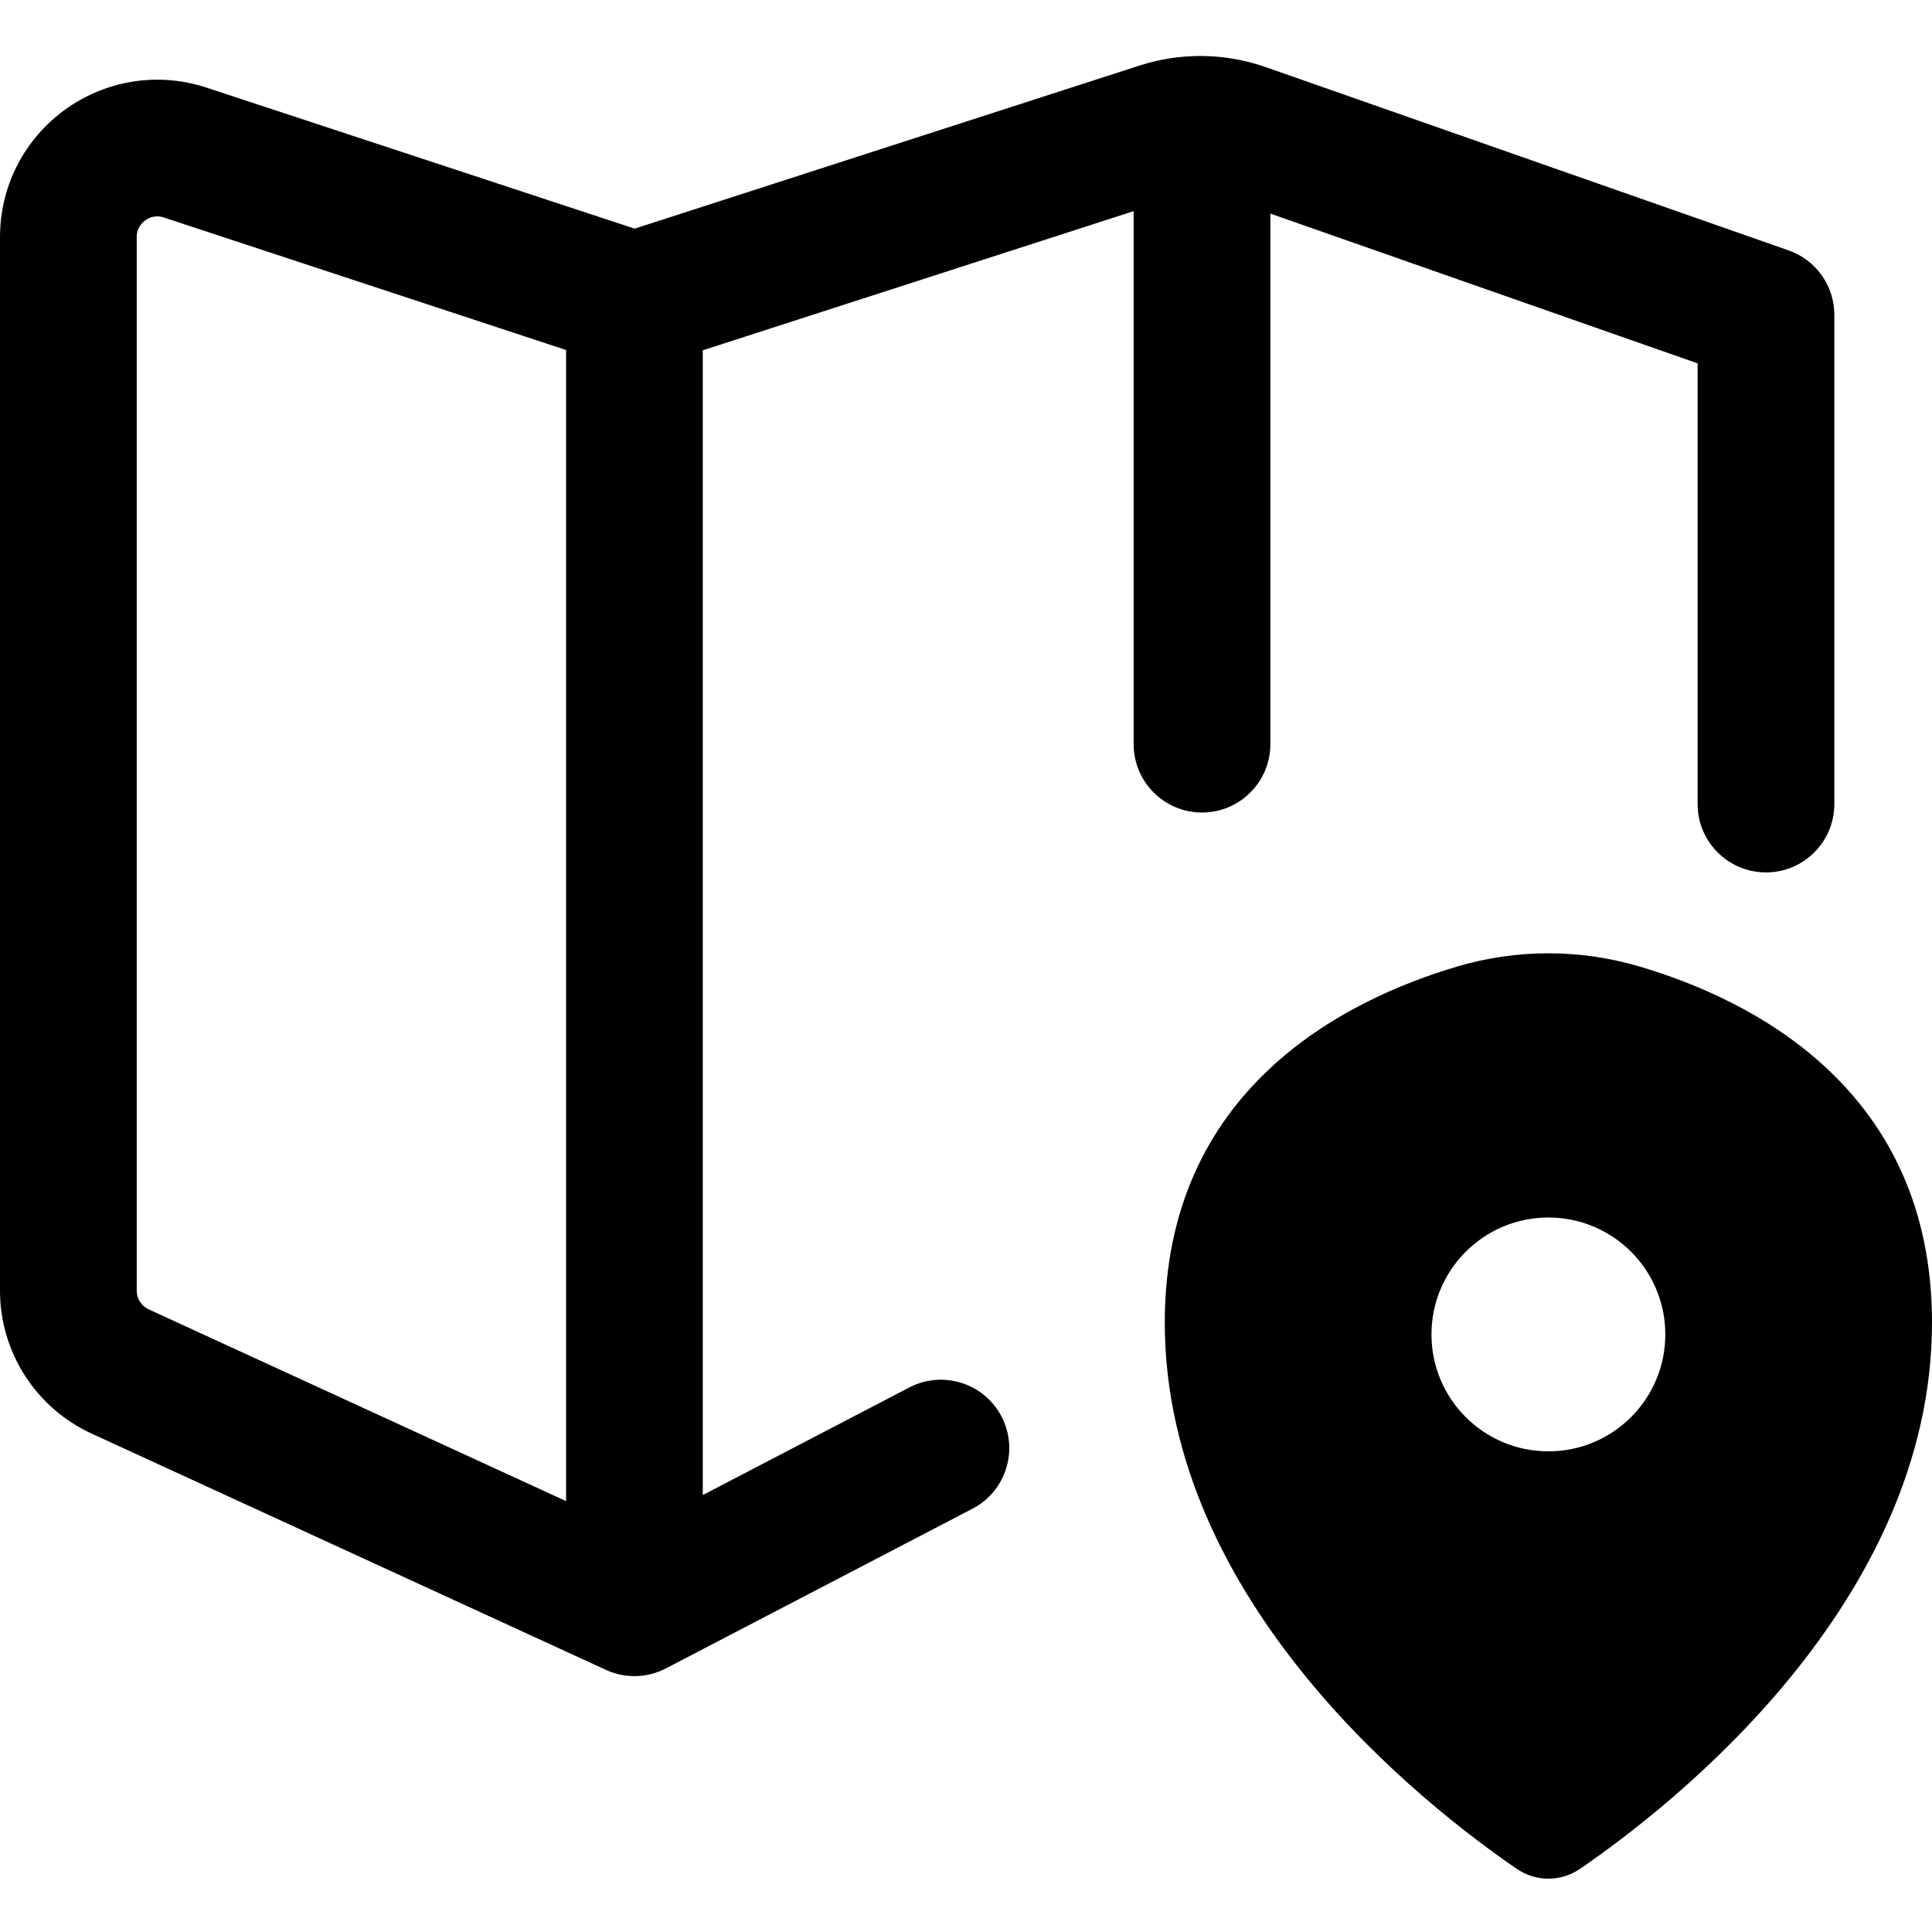
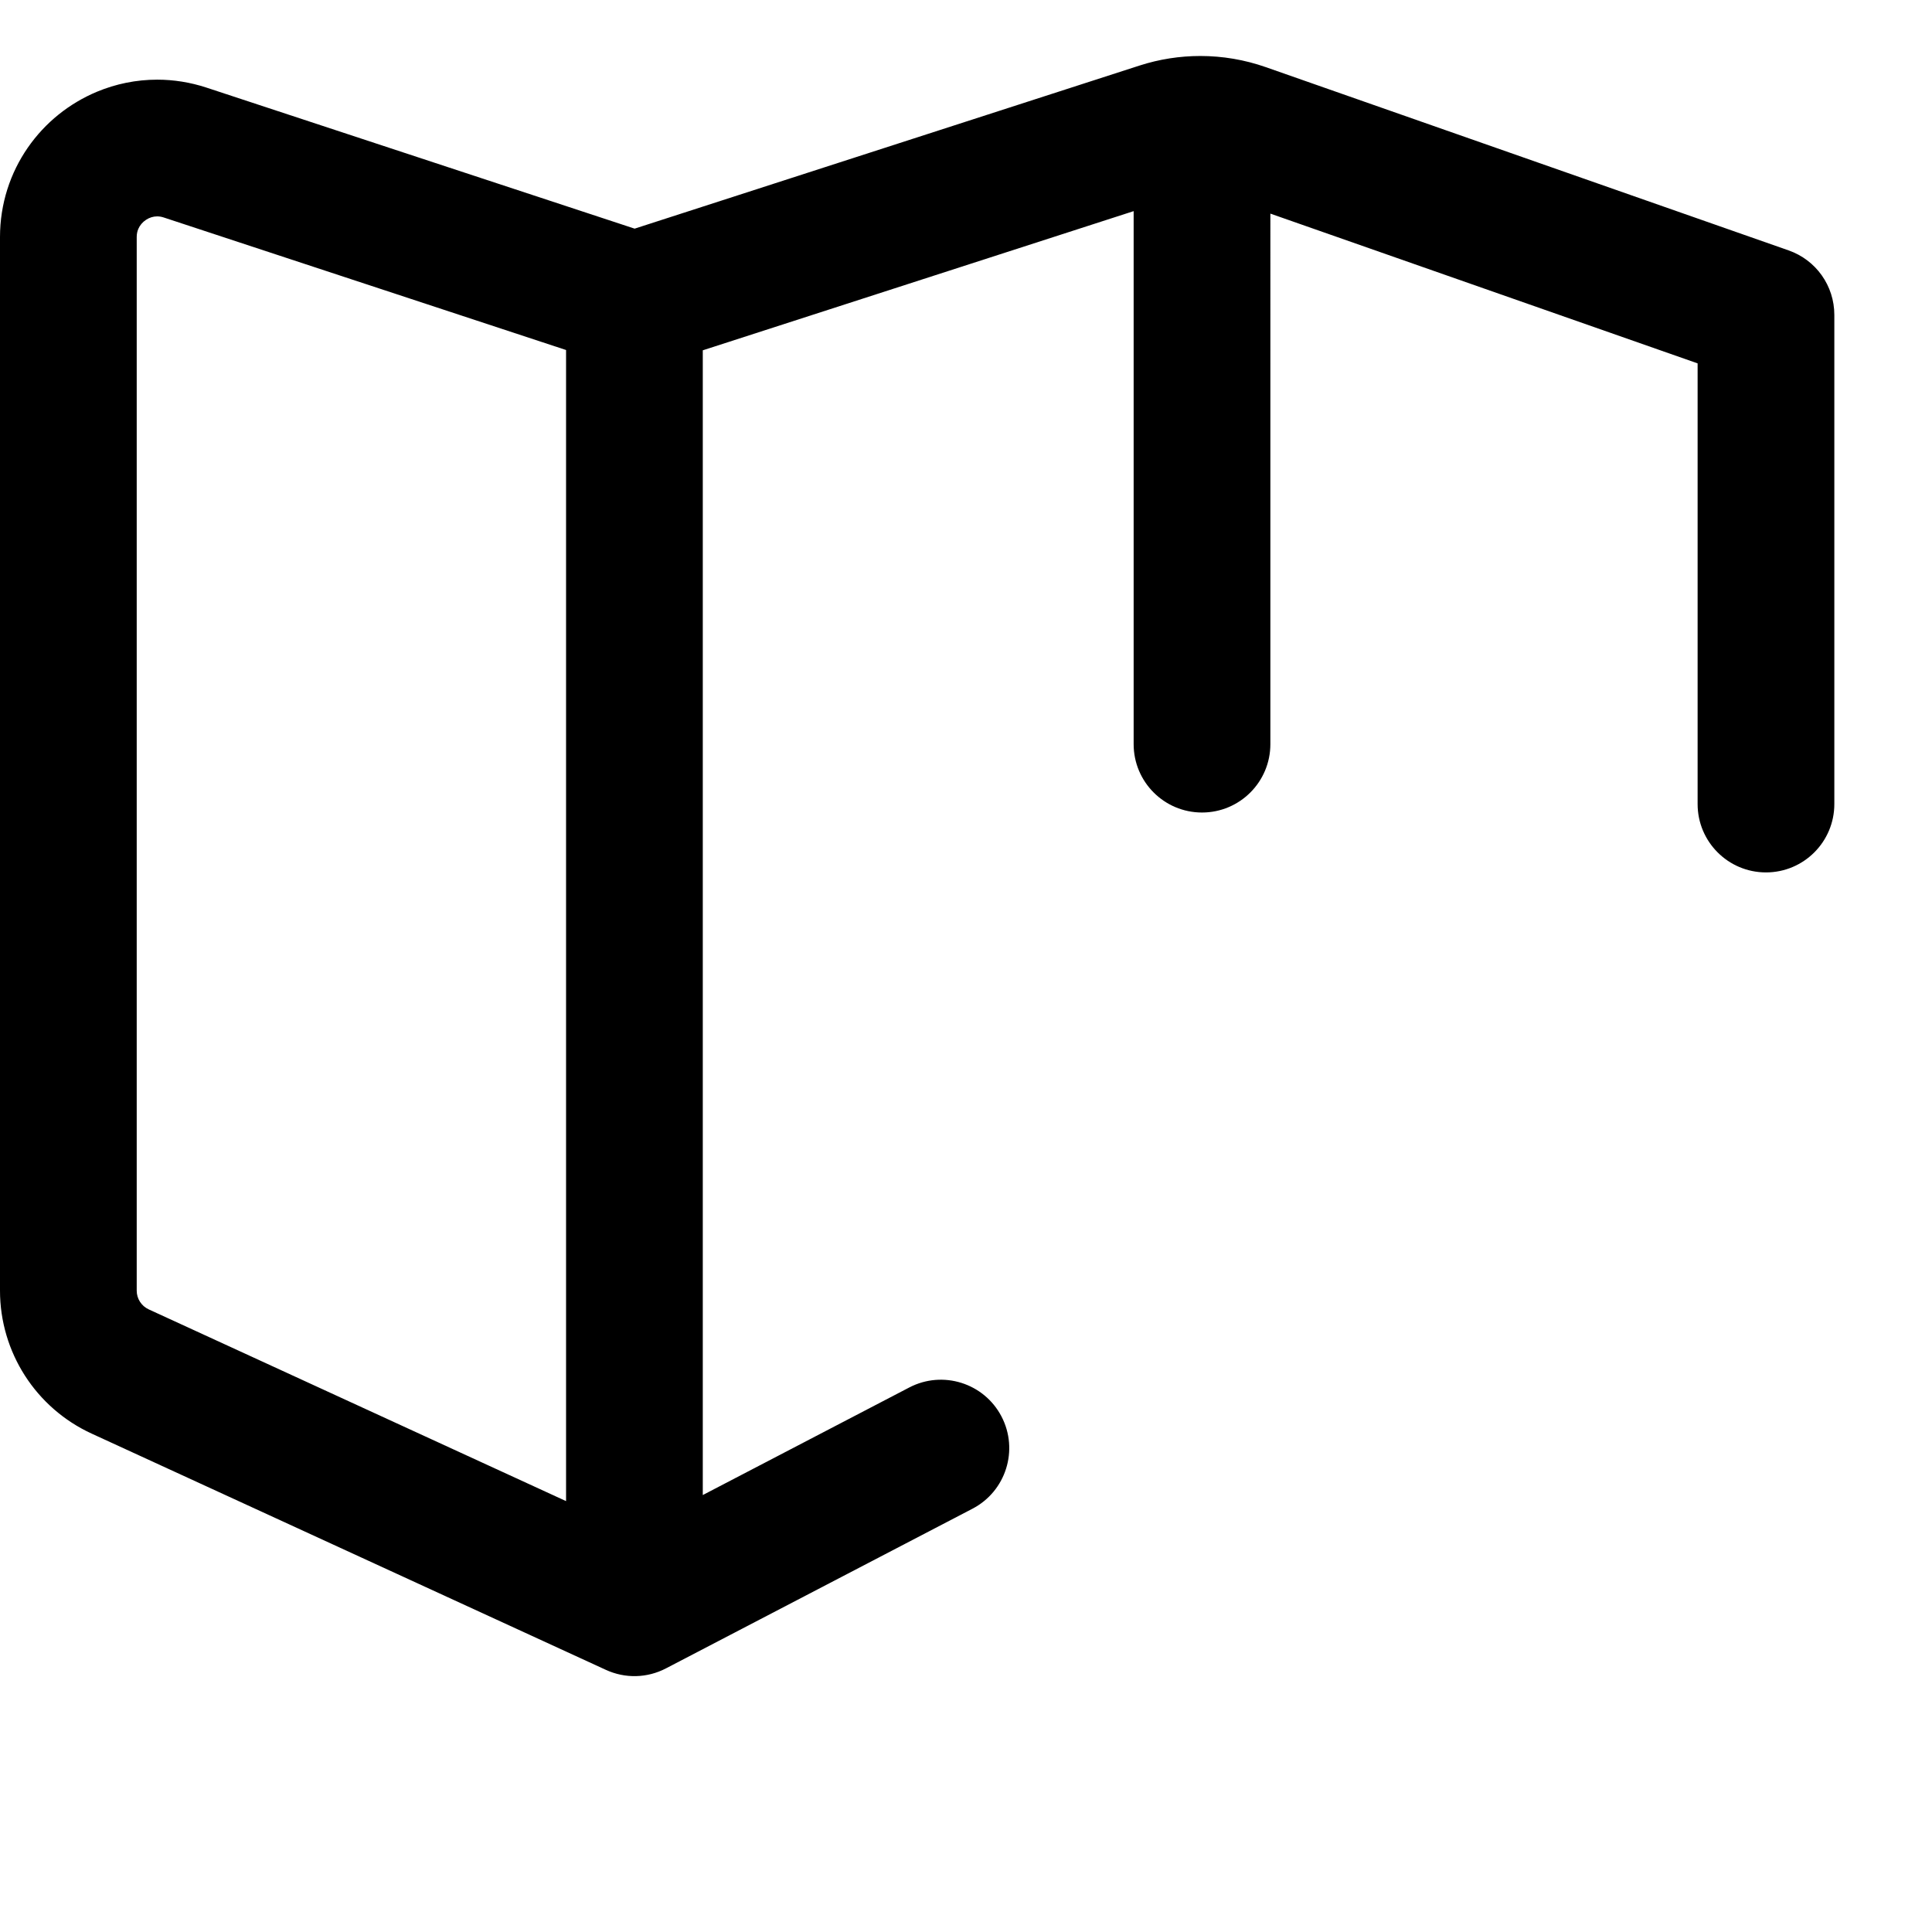
<svg xmlns="http://www.w3.org/2000/svg" viewBox="0 0 300 300" height="300" width="300" id="Layer_1">
-   <path d="M254.546,150.068c-9.219-2.72-19.006-2.72-28.224,0-17.615,5.197-45.455,19.13-45.455,55.294,0,43.58,40.429,75.092,54.673,84.842,2.953,2.021,6.834,2.021,9.788,0,14.243-9.749,54.672-41.261,54.672-84.842,0-36.164-27.84-50.098-45.454-55.294ZM240.434,225.365c-10.027,0-18.156-8.129-18.156-18.156s8.129-18.155,18.156-18.155,18.155,8.129,18.155,18.155-8.128,18.156-18.155,18.156Z" />
  <path d="M277.729,38.88l-81.182-28.456c-3.287-1.152-6.725-1.73-10.163-1.73-3.185,0-6.373.495-9.444,1.487l-78.395,25.323L32.072,13.607c-2.525-.833-5.124-1.238-7.665-1.237-3.271-0-6.439.664-9.328,1.866-4.334,1.805-8.069,4.804-10.768,8.701-1.347,1.948-2.43,4.123-3.172,6.464C.397,31.74-.001,34.245,0,36.809v163.602c-.001,4.765,1.392,9.333,3.863,13.184,2.468,3.853,6.037,7.026,10.367,9.014l79.851,36.685c2.996,1.377,6.411,1.292,9.336-.232l47.587-24.79c5.199-2.708,7.218-9.119,4.51-14.318-2.709-5.199-9.119-7.218-14.318-4.51l-32.068,16.706V54.396l66.904-21.611v82.767c0,5.862,4.753,10.615,10.615,10.615s10.615-4.752,10.615-10.615V33.17l66.342,23.254v68.428c0,5.862,4.753,10.615,10.615,10.615s10.615-4.752,10.615-10.615V48.897c0-4.52-2.838-8.522-7.104-10.017ZM21.735,202.138c-.327-.513-.505-1.095-.506-1.726V36.809c.002-.519.096-.906.252-1.274.232-.542.65-1.044,1.189-1.399.54-.356,1.141-.537,1.736-.536.314.001.638.045,1.023.171l62.469,20.578v178.742l-64.805-29.772c-.574-.265-1.028-.67-1.358-1.181Z" />
</svg>